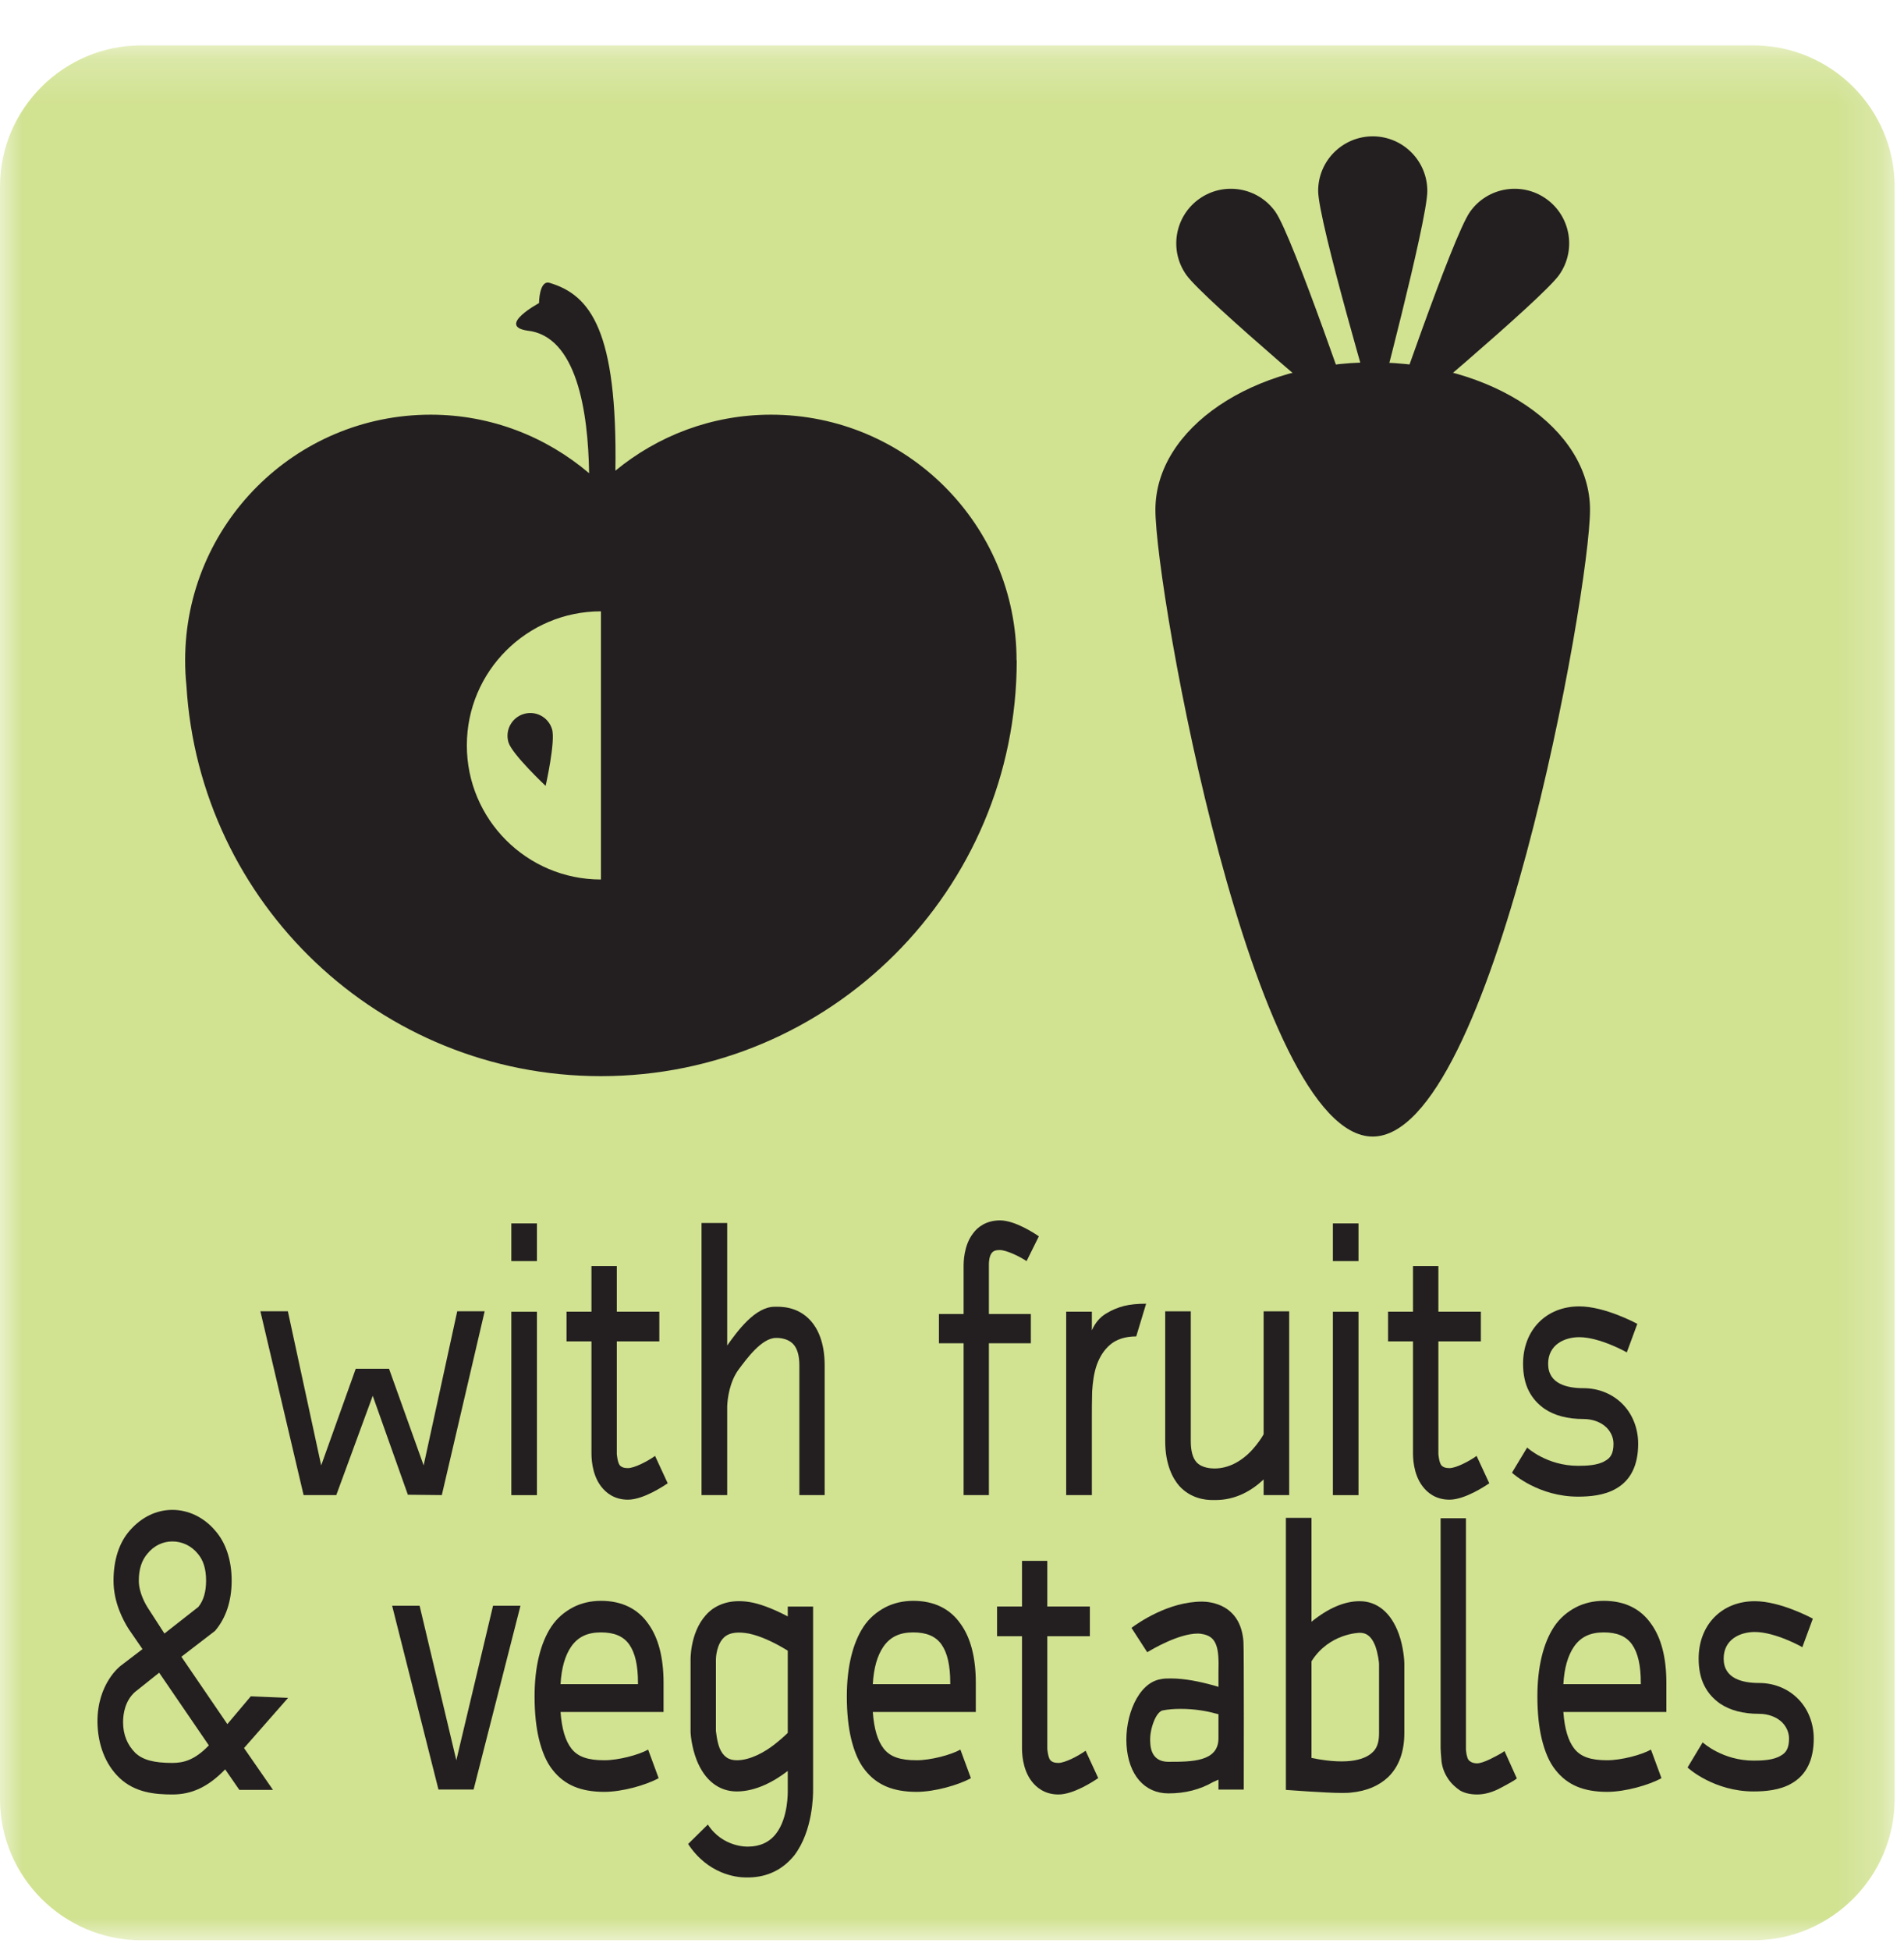
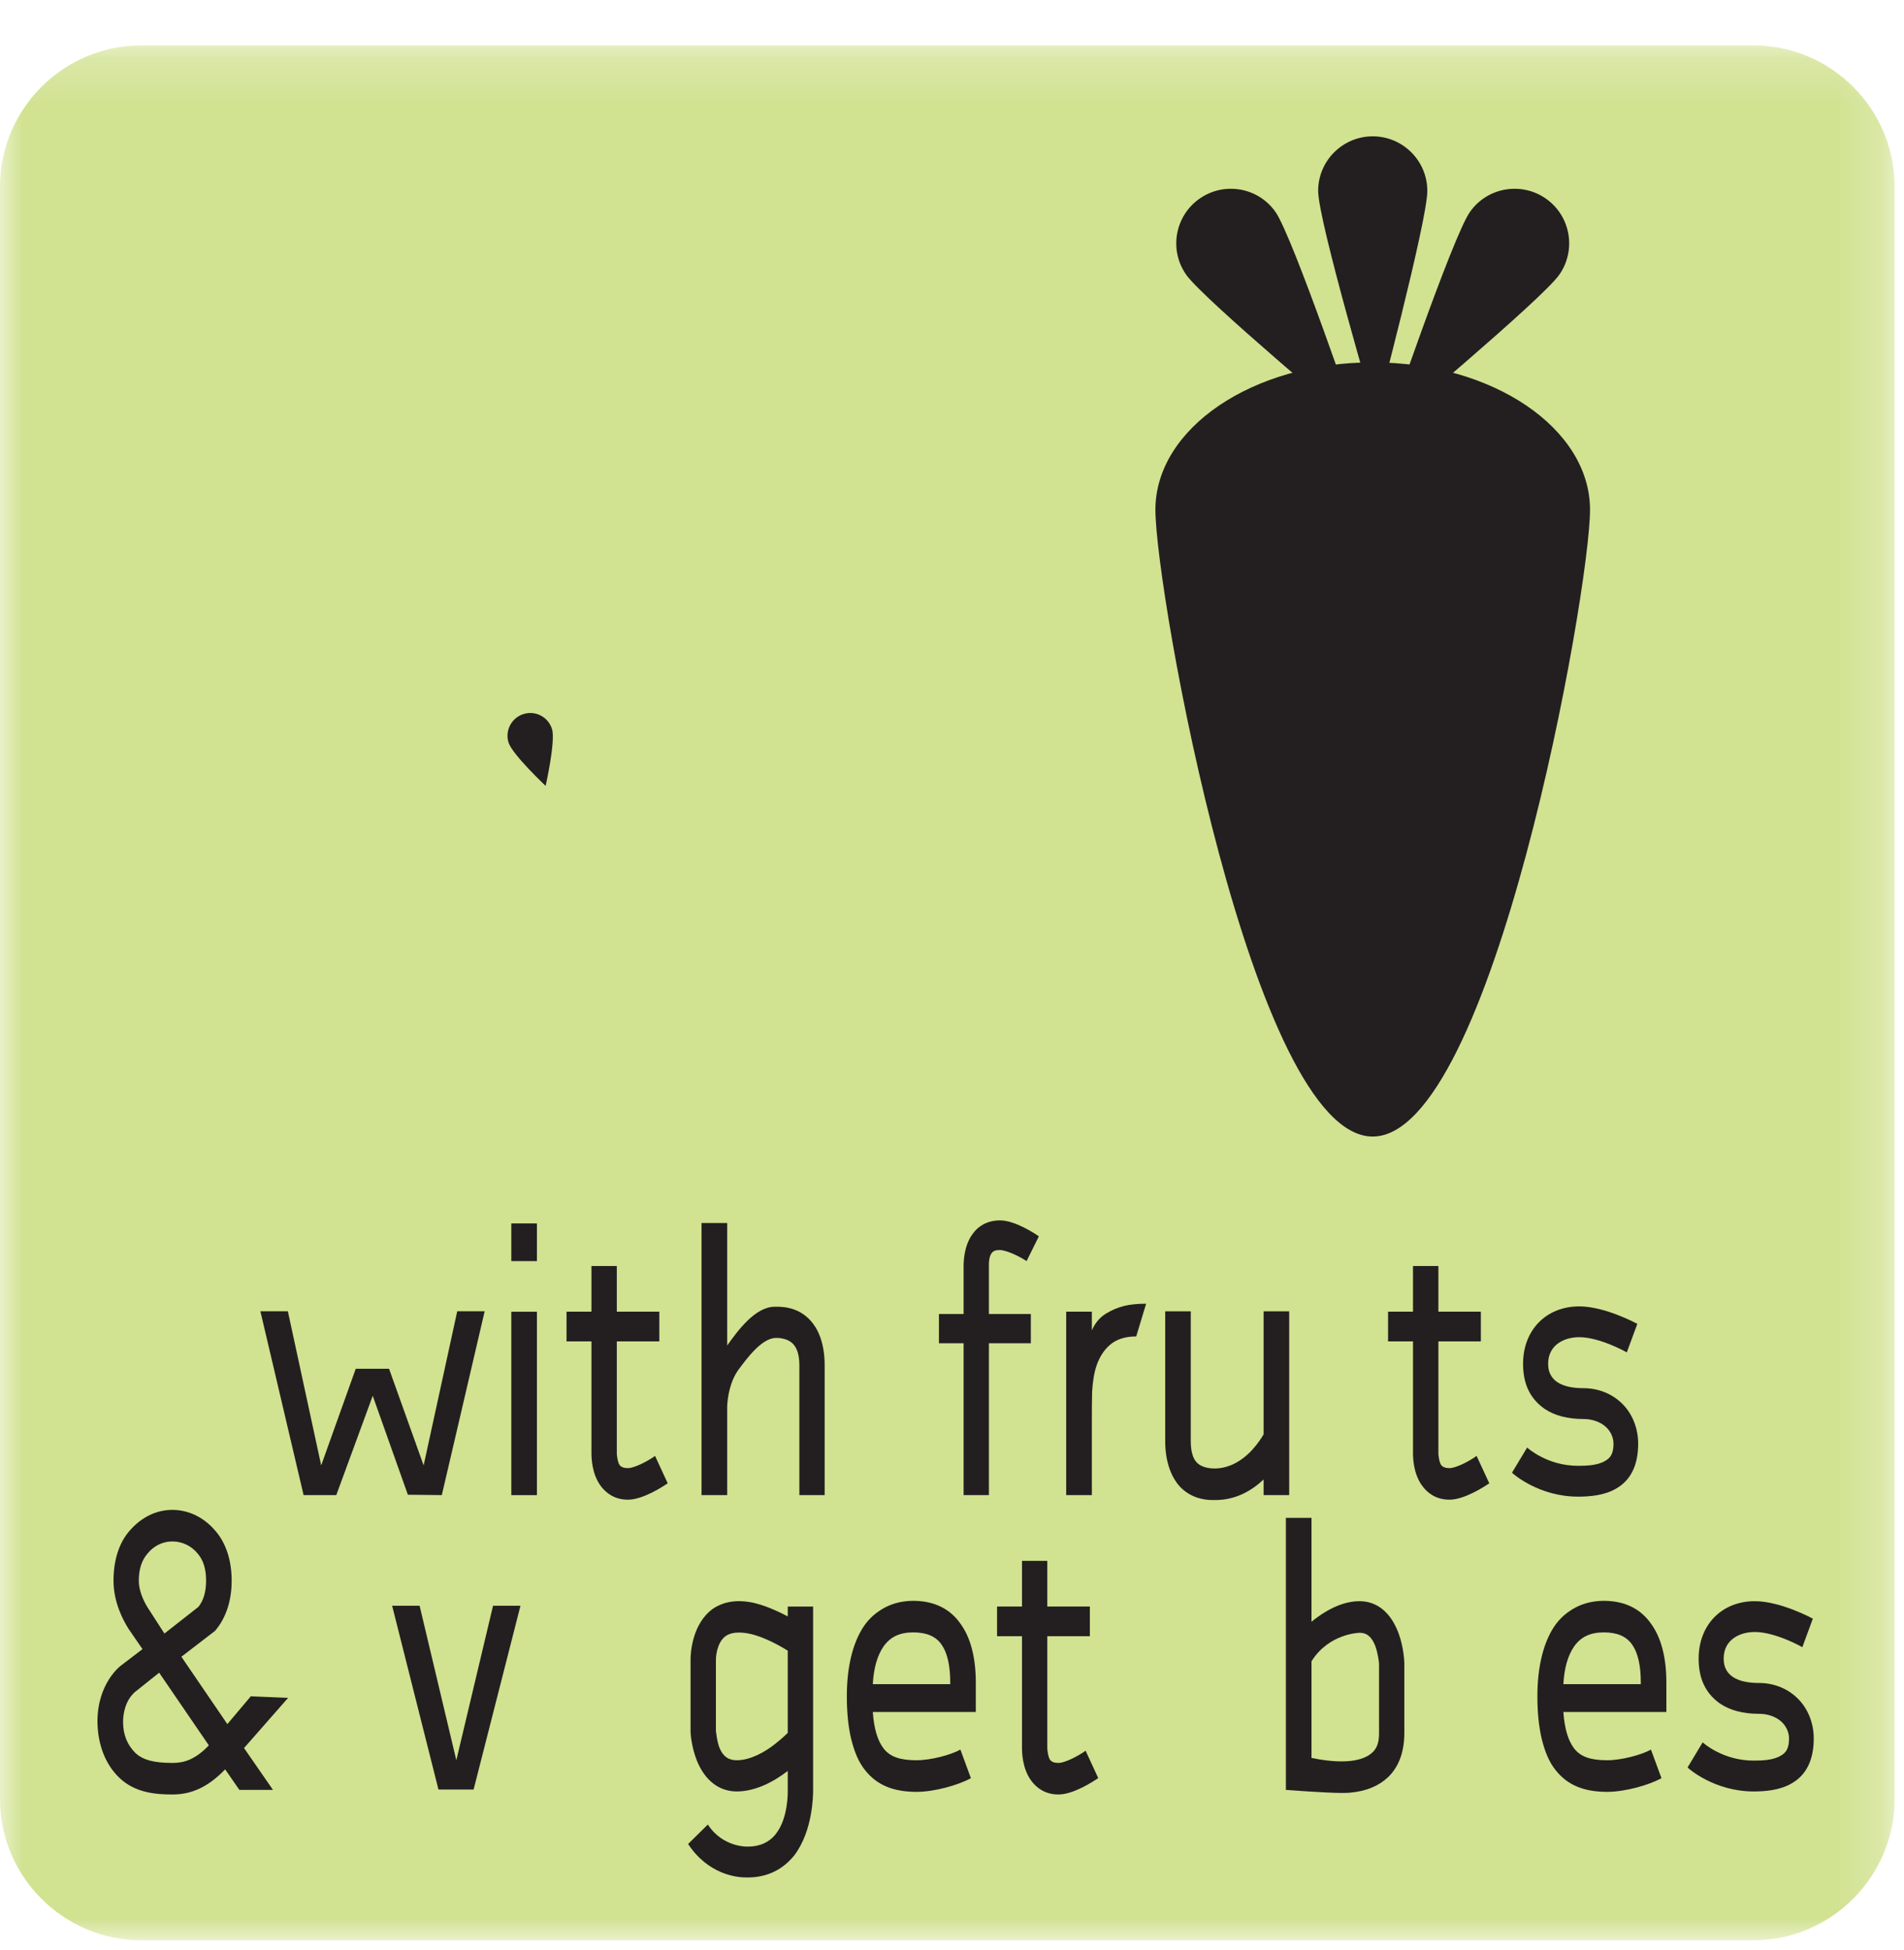
<svg xmlns="http://www.w3.org/2000/svg" xmlns:xlink="http://www.w3.org/1999/xlink" width="42px" height="43px" viewBox="0 0 42 43" version="1.1">
  <title>Veg_IC</title>
  <desc>Created with Sketch.</desc>
  <defs>
    <polygon id="path-1" points="0 0.208 41.793 0.208 41.793 42 0 42" />
    <polygon id="path-3" points="0 42.793 41.793 42.793 41.793 1 0 1" />
  </defs>
  <g id="Veg_IC" stroke="none" stroke-width="1" fill="none" fill-rule="evenodd">
    <g>
      <g id="Group-3" transform="translate(0, 0.793)">
        <mask id="mask-2" fill="white">
          <use xlink:href="#path-1" />
        </mask>
        <g id="Clip-2" />
        <path d="M38.679,42 L3.115,42 C1.402,42 -0,40.599 -0,38.886 L-0,3.322 C-0,1.609 1.402,0.208 3.115,0.208 L38.679,0.208 C40.392,0.208 41.793,1.609 41.793,3.322 L41.793,38.886 C41.793,40.599 40.392,42 38.679,42" id="Fill-1" fill="#D1E291" mask="url(#mask-2)" />
      </g>
      <polygon id="Fill-4" fill="#231F20" points="7.418 32.975 6.697 32.975 5.744 28.921 6.35 28.921 7.085 32.32 7.847 30.189 8.582 30.189 9.345 32.32 10.086 28.921 10.691 28.921 9.746 32.975 8.997 32.967 8.222 30.785" />
      <mask id="mask-4" fill="white">
        <use xlink:href="#path-3" />
      </mask>
      <g id="Clip-7" />
      <path d="M11.279,32.976 L11.844,32.976 L11.844,28.931 L11.279,28.931 L11.279,32.976 Z M11.279,27.814 L11.844,27.814 L11.844,26.983 L11.279,26.983 L11.279,27.814 Z" id="Fill-6" fill="#231F20" mask="url(#mask-4)" />
      <path d="M14.729,32.715 C14.64,32.774 14.191,33.076 13.851,33.076 C13.544,33.076 13.361,32.917 13.258,32.782 C13.047,32.506 13.047,32.128 13.047,32.044 L13.047,29.585 L12.497,29.585 L12.497,28.93 L13.047,28.93 L13.047,27.923 L13.606,27.923 L13.606,28.93 L14.544,28.93 L14.544,29.585 L13.606,29.585 L13.606,32.069 C13.606,32.069 13.62,32.245 13.667,32.312 C13.708,32.362 13.769,32.38 13.851,32.38 C13.994,32.38 14.287,32.228 14.45,32.111 L14.729,32.715 Z" id="Fill-8" fill="#231F20" mask="url(#mask-4)" />
      <path d="M18.191,30.113 L18.191,32.975 L17.633,32.975 L17.633,30.113 C17.633,29.895 17.586,29.744 17.504,29.652 C17.361,29.492 17.116,29.509 17.116,29.509 C16.802,29.509 16.469,29.97 16.293,30.205 C16.095,30.474 16.047,30.843 16.041,31.019 L16.041,32.975 L15.475,32.975 L15.475,26.974 L16.041,26.974 L16.041,29.676 C16.272,29.349 16.66,28.821 17.088,28.821 C17.191,28.821 17.586,28.796 17.884,29.131 C18.028,29.291 18.191,29.592 18.191,30.113" id="Fill-9" fill="#231F20" mask="url(#mask-4)" />
      <path d="M22.645,27.814 C22.482,27.705 22.195,27.57 22.052,27.57 C21.971,27.57 21.91,27.587 21.875,27.638 C21.822,27.705 21.814,27.831 21.814,27.873 L21.814,28.981 L22.739,28.981 L22.739,29.626 L21.814,29.626 L21.814,32.975 L21.256,32.975 L21.256,29.626 L20.712,29.626 L20.712,28.981 L21.256,28.981 L21.256,27.931 C21.256,27.847 21.256,27.47 21.466,27.201 C21.562,27.067 21.753,26.916 22.059,26.916 C22.392,26.916 22.834,27.21 22.916,27.268 L22.645,27.814 Z" id="Fill-10" fill="#231F20" mask="url(#mask-4)" />
      <path d="M24.397,28.972 C24.534,28.888 24.663,28.838 24.793,28.804 C24.928,28.77 25.091,28.754 25.282,28.754 L25.064,29.475 C24.819,29.475 24.622,29.542 24.486,29.66 C24.35,29.778 24.261,29.92 24.193,30.105 C24.132,30.281 24.105,30.474 24.091,30.692 C24.085,30.902 24.085,31.103 24.085,31.296 L24.085,32.975 L23.519,32.975 L23.519,28.93 L24.085,28.93 L24.085,29.341 C24.16,29.173 24.261,29.055 24.397,28.972" id="Fill-11" fill="#231F20" mask="url(#mask-4)" />
      <path d="M28.438,28.922 L28.438,32.975 L27.874,32.975 L27.874,32.63 C27.615,32.874 27.261,33.084 26.812,33.084 L26.744,33.084 C26.587,33.084 26.267,33.05 26.015,32.775 C25.873,32.614 25.703,32.303 25.703,31.784 L25.703,28.922 L26.267,28.922 L26.267,31.784 C26.267,31.994 26.308,32.153 26.39,32.245 C26.505,32.38 26.723,32.388 26.792,32.388 C27.084,32.388 27.376,32.245 27.622,31.977 C27.737,31.851 27.833,31.709 27.874,31.633 L27.874,28.922 L28.438,28.922 Z" id="Fill-12" fill="#231F20" mask="url(#mask-4)" />
-       <path d="M29.402,32.976 L29.967,32.976 L29.967,28.931 L29.402,28.931 L29.402,32.976 Z M29.402,27.814 L29.967,27.814 L29.967,26.983 L29.402,26.983 L29.402,27.814 Z" id="Fill-13" fill="#231F20" mask="url(#mask-4)" />
      <path d="M32.852,32.715 C32.763,32.774 32.313,33.076 31.974,33.076 C31.666,33.076 31.483,32.917 31.381,32.782 C31.169,32.506 31.169,32.128 31.169,32.044 L31.169,29.585 L30.619,29.585 L30.619,28.93 L31.169,28.93 L31.169,27.923 L31.729,27.923 L31.729,28.93 L32.666,28.93 L32.666,29.585 L31.729,29.585 L31.729,32.069 C31.729,32.069 31.742,32.245 31.79,32.312 C31.831,32.362 31.892,32.38 31.974,32.38 C32.117,32.38 32.41,32.228 32.572,32.111 L32.852,32.715 Z" id="Fill-14" fill="#231F20" mask="url(#mask-4)" />
      <path d="M34.809,33.009 C33.946,33.009 33.373,32.506 33.353,32.48 L33.687,31.926 C33.694,31.935 34.129,32.329 34.809,32.329 C34.993,32.329 35.245,32.321 35.408,32.22 C35.517,32.161 35.592,32.069 35.592,31.842 C35.592,31.675 35.504,31.549 35.435,31.482 C35.313,31.364 35.129,31.297 34.931,31.297 C34.578,31.297 34.291,31.221 34.068,31.07 C33.925,30.969 33.809,30.843 33.727,30.684 C33.639,30.516 33.597,30.306 33.597,30.08 C33.597,29.333 34.108,28.813 34.837,28.813 C35.401,28.813 36.089,29.182 36.117,29.199 L35.885,29.828 C35.877,29.82 35.286,29.492 34.837,29.492 C34.517,29.492 34.15,29.652 34.15,30.08 C34.15,30.525 34.572,30.617 34.931,30.617 C35.252,30.617 35.55,30.735 35.769,30.945 C36.007,31.171 36.136,31.498 36.136,31.842 C36.136,32.312 35.974,32.648 35.647,32.833 C35.388,32.984 35.062,33.009 34.809,33.009" id="Fill-15" fill="#231F20" mask="url(#mask-4)" />
      <path d="M3.28,35.491 L3.627,36.028 L4.376,35.441 C4.491,35.298 4.546,35.105 4.546,34.862 C4.546,34.601 4.484,34.408 4.362,34.266 C4.218,34.09 4.014,33.997 3.803,33.997 C3.592,33.997 3.395,34.09 3.253,34.266 C3.13,34.408 3.062,34.601 3.062,34.862 C3.062,35.13 3.212,35.39 3.28,35.491 L3.28,35.491 Z M2.973,37.321 C2.762,37.513 2.715,37.79 2.715,37.984 C2.715,38.261 2.81,38.487 2.987,38.663 C3.15,38.814 3.388,38.882 3.803,38.882 C4.055,38.882 4.301,38.814 4.607,38.495 L3.511,36.892 L2.973,37.321 Z M4.001,36.54 L5.015,38.026 L5.532,37.413 L6.355,37.447 L5.383,38.554 L6.022,39.477 L5.28,39.477 L4.967,39.024 C4.593,39.41 4.232,39.578 3.803,39.578 C3.416,39.578 2.98,39.536 2.64,39.217 C2.32,38.915 2.157,38.47 2.15,37.984 C2.143,37.127 2.66,36.741 2.66,36.741 L3.143,36.372 L2.838,35.928 C2.715,35.734 2.504,35.34 2.504,34.862 C2.504,34.408 2.627,34.022 2.865,33.754 C3.123,33.46 3.45,33.301 3.803,33.301 C4.151,33.301 4.491,33.46 4.743,33.754 C4.981,34.022 5.11,34.408 5.11,34.862 C5.11,35.315 4.981,35.692 4.743,35.97 L4.001,36.54 Z" id="Fill-16" fill="#231F20" mask="url(#mask-4)" />
      <polygon id="Fill-17" fill="#231F20" mask="url(#mask-4)" points="10.447 39.469 9.672 39.469 8.65 35.415 9.256 35.415 10.066 38.823 10.876 35.415 11.481 35.415" />
-       <path d="M12.596,36.322 C12.466,36.515 12.385,36.784 12.365,37.145 L14.073,37.145 L14.073,37.111 C14.073,36.734 14.011,36.457 13.882,36.272 C13.752,36.087 13.548,36.003 13.256,36.003 C12.956,36.003 12.745,36.104 12.596,36.322 L12.596,36.322 Z M14.637,37.758 L12.365,37.758 C12.392,38.135 12.473,38.395 12.603,38.563 C12.745,38.748 12.97,38.823 13.33,38.823 C13.644,38.823 14.086,38.706 14.297,38.588 L14.529,39.218 C14.256,39.369 13.732,39.52 13.33,39.52 C12.814,39.52 12.452,39.369 12.194,39.041 C12.051,38.865 11.956,38.63 11.888,38.353 C11.826,38.093 11.792,37.782 11.792,37.413 C11.792,36.767 11.922,36.239 12.16,35.878 C12.289,35.684 12.452,35.55 12.643,35.449 C12.821,35.357 13.032,35.307 13.256,35.307 C13.719,35.307 14.073,35.483 14.304,35.819 C14.522,36.121 14.637,36.557 14.637,37.111 L14.637,37.758 Z" id="Fill-18" fill="#231F20" mask="url(#mask-4)" />
      <path d="M17.377,36.406 C17.051,36.205 16.758,36.079 16.52,36.029 C16.295,35.987 16.118,36.003 16.003,36.087 C15.799,36.239 15.792,36.582 15.792,36.599 L15.792,38.177 C15.799,38.211 15.812,38.395 15.873,38.554 C15.955,38.748 16.077,38.823 16.254,38.823 C16.554,38.823 16.874,38.638 17.078,38.479 C17.207,38.378 17.31,38.286 17.377,38.219 L17.377,36.406 Z M17.936,35.433 L17.936,39.478 C17.936,39.578 17.936,40.376 17.521,40.921 C17.269,41.232 16.935,41.4 16.52,41.408 L16.452,41.408 C16.234,41.408 15.614,41.332 15.179,40.67 L15.614,40.241 C15.948,40.754 16.499,40.728 16.499,40.728 C16.765,40.728 16.976,40.628 17.118,40.443 C17.391,40.091 17.377,39.52 17.377,39.494 L17.377,39.058 C17.085,39.285 16.676,39.511 16.254,39.511 C15.859,39.511 15.547,39.268 15.369,38.823 C15.254,38.53 15.233,38.236 15.233,38.202 L15.233,36.599 C15.233,36.473 15.261,35.819 15.724,35.483 C15.962,35.323 16.254,35.273 16.615,35.349 C16.84,35.399 17.106,35.508 17.377,35.651 L17.377,35.433 L17.936,35.433 Z" id="Fill-19" fill="#231F20" mask="url(#mask-4)" />
      <path d="M19.484,36.322 C19.354,36.515 19.273,36.784 19.253,37.145 L20.961,37.145 L20.961,37.111 C20.961,36.734 20.899,36.457 20.77,36.272 C20.64,36.087 20.436,36.003 20.144,36.003 C19.844,36.003 19.633,36.104 19.484,36.322 L19.484,36.322 Z M21.525,37.758 L19.253,37.758 C19.28,38.135 19.361,38.395 19.491,38.563 C19.633,38.748 19.858,38.823 20.218,38.823 C20.532,38.823 20.974,38.706 21.185,38.588 L21.417,39.218 C21.144,39.369 20.62,39.52 20.218,39.52 C19.702,39.52 19.34,39.369 19.082,39.041 C18.939,38.865 18.844,38.63 18.776,38.353 C18.714,38.093 18.68,37.782 18.68,37.413 C18.68,36.767 18.81,36.239 19.048,35.878 C19.177,35.684 19.34,35.55 19.531,35.449 C19.709,35.357 19.92,35.307 20.144,35.307 C20.607,35.307 20.961,35.483 21.192,35.819 C21.41,36.121 21.525,36.557 21.525,37.111 L21.525,37.758 Z" id="Fill-20" fill="#231F20" mask="url(#mask-4)" />
      <path d="M24.226,39.217 C24.137,39.276 23.688,39.578 23.348,39.578 C23.041,39.578 22.858,39.419 22.755,39.284 C22.544,39.007 22.544,38.63 22.544,38.546 L22.544,36.087 L21.994,36.087 L21.994,35.432 L22.544,35.432 L22.544,34.425 L23.102,34.425 L23.102,35.432 L24.041,35.432 L24.041,36.087 L23.102,36.087 L23.102,38.571 C23.102,38.571 23.116,38.747 23.163,38.814 C23.204,38.864 23.265,38.882 23.348,38.882 C23.491,38.882 23.784,38.73 23.947,38.613 L24.226,39.217 Z" id="Fill-21" fill="#231F20" mask="url(#mask-4)" />
-       <path d="M26.878,37.808 L26.81,37.791 C26.633,37.741 26.36,37.69 26.047,37.69 C25.904,37.69 25.775,37.699 25.646,37.724 C25.578,37.741 25.51,37.825 25.455,37.959 C25.395,38.11 25.36,38.278 25.374,38.446 C25.388,38.714 25.524,38.857 25.775,38.857 C26.292,38.857 26.878,38.857 26.878,38.337 L26.878,37.808 Z M27.436,39.47 L26.878,39.47 L26.878,39.251 L26.762,39.302 C26.47,39.47 26.143,39.554 25.775,39.554 C25.244,39.554 24.891,39.142 24.85,38.488 C24.809,37.858 25.102,37.12 25.599,37.036 C25.673,37.019 25.748,37.019 25.83,37.019 C26.129,37.019 26.456,37.086 26.762,37.17 L26.878,37.204 L26.878,36.876 C26.885,36.608 26.878,36.423 26.83,36.289 C26.782,36.155 26.701,36.079 26.551,36.045 C26.51,36.037 26.47,36.029 26.422,36.029 C26,36.029 25.421,36.373 25.306,36.44 L24.959,35.903 C25.095,35.802 25.769,35.324 26.517,35.324 C26.606,35.324 26.823,35.341 27.021,35.458 C27.266,35.609 27.401,35.852 27.429,36.205 C27.442,36.322 27.436,39.47 27.436,39.47 L27.436,39.47 Z" id="Fill-22" fill="#231F20" mask="url(#mask-4)" />
      <path d="M28.93,36.641 L28.93,38.772 C29.794,38.949 30.141,38.781 30.278,38.646 C30.407,38.529 30.42,38.353 30.42,38.219 L30.42,36.7 C30.42,36.666 30.4,36.481 30.338,36.305 C30.237,36.045 30.1,36.012 29.992,36.012 C29.992,36.012 29.318,36.02 28.93,36.641 L28.93,36.641 Z M30.978,38.219 C30.978,38.63 30.863,38.957 30.624,39.192 C30.42,39.385 30.148,39.503 29.801,39.536 C29.733,39.544 29.664,39.544 29.59,39.544 C29.249,39.544 28.365,39.477 28.365,39.477 L28.365,33.477 L28.93,33.477 L28.93,35.768 C29.304,35.466 29.659,35.315 29.992,35.315 C30.379,35.315 30.686,35.567 30.856,36.037 C30.965,36.339 30.978,36.649 30.978,36.683 L30.978,38.219 Z" id="Fill-23" fill="#231F20" mask="url(#mask-4)" />
-       <path d="M32.337,33.486 L32.337,38.589 C32.337,38.605 32.344,38.647 32.351,38.697 C32.364,38.748 32.371,38.789 32.399,38.822 C32.439,38.864 32.5,38.891 32.582,38.891 C32.649,38.891 32.752,38.856 32.874,38.797 C33.004,38.73 33.106,38.681 33.188,38.621 L33.46,39.225 C33.419,39.26 33.303,39.327 33.112,39.428 C32.929,39.528 32.752,39.578 32.582,39.578 C32.425,39.578 32.296,39.544 32.2,39.486 C32.106,39.419 32.044,39.361 31.989,39.294 C31.881,39.158 31.819,39.008 31.799,38.856 C31.785,38.697 31.778,38.605 31.778,38.554 L31.778,33.486 L32.337,33.486 Z" id="Fill-24" fill="#231F20" mask="url(#mask-4)" />
      <path d="M34.717,36.322 C34.587,36.515 34.506,36.784 34.486,37.145 L36.194,37.145 L36.194,37.111 C36.194,36.734 36.132,36.457 36.003,36.272 C35.873,36.087 35.669,36.003 35.377,36.003 C35.077,36.003 34.866,36.104 34.717,36.322 L34.717,36.322 Z M36.758,37.758 L34.486,37.758 C34.513,38.135 34.594,38.395 34.724,38.563 C34.866,38.748 35.091,38.823 35.451,38.823 C35.765,38.823 36.207,38.706 36.418,38.588 L36.65,39.218 C36.377,39.369 35.853,39.52 35.451,39.52 C34.935,39.52 34.573,39.369 34.315,39.041 C34.172,38.865 34.077,38.63 34.009,38.353 C33.947,38.093 33.913,37.782 33.913,37.413 C33.913,36.767 34.043,36.239 34.281,35.878 C34.41,35.684 34.573,35.55 34.764,35.449 C34.942,35.357 35.153,35.307 35.377,35.307 C35.84,35.307 36.194,35.483 36.425,35.819 C36.643,36.121 36.758,36.557 36.758,37.111 L36.758,37.758 Z" id="Fill-25" fill="#231F20" mask="url(#mask-4)" />
      <path d="M38.682,39.511 C37.818,39.511 37.245,39.007 37.226,38.982 L37.559,38.428 C37.566,38.437 38.001,38.831 38.682,38.831 C38.866,38.831 39.118,38.823 39.281,38.722 C39.39,38.663 39.464,38.571 39.464,38.344 C39.464,38.177 39.376,38.051 39.308,37.984 C39.186,37.866 39.001,37.799 38.804,37.799 C38.451,37.799 38.164,37.723 37.94,37.572 C37.797,37.471 37.681,37.345 37.6,37.186 C37.511,37.018 37.47,36.808 37.47,36.582 C37.47,35.835 37.981,35.315 38.709,35.315 C39.274,35.315 39.961,35.684 39.989,35.701 L39.757,36.33 C39.75,36.322 39.159,35.994 38.709,35.994 C38.389,35.994 38.022,36.154 38.022,36.582 C38.022,37.027 38.444,37.119 38.804,37.119 C39.124,37.119 39.423,37.237 39.641,37.447 C39.879,37.673 40.009,38 40.009,38.344 C40.009,38.814 39.846,39.15 39.519,39.335 C39.26,39.486 38.934,39.511 38.682,39.511" id="Fill-26" fill="#231F20" mask="url(#mask-4)" />
-       <path d="M13.256,19.398 C11.623,19.398 10.298,18.074 10.298,16.44 C10.298,14.807 11.623,13.483 13.256,13.483 L13.256,19.398 Z M22.424,14.563 C22.424,11.571 19.998,9.146 17.007,9.146 C15.702,9.146 14.509,9.612 13.575,10.381 C13.623,7.29 13.023,6.508 12.125,6.239 C11.892,6.169 11.89,6.685 11.89,6.685 C11.89,6.685 10.96,7.186 11.625,7.291 C12.723,7.403 12.974,9.074 12.995,10.437 C12.051,9.635 10.835,9.146 9.5,9.146 C6.509,9.146 4.084,11.571 4.084,14.563 C4.084,14.75 4.093,14.935 4.112,15.117 C4.4,19.923 8.378,23.735 13.256,23.735 C18.321,23.735 22.428,19.628 22.428,14.563 L22.424,14.563 Z" id="Fill-27" fill="#231F20" mask="url(#mask-4)" />
      <path d="M12.036,17.333 C12.036,17.333 12.259,16.346 12.177,16.081 C12.096,15.815 11.815,15.666 11.55,15.748 C11.285,15.829 11.136,16.11 11.217,16.375 C11.299,16.64 12.036,17.333 12.036,17.333" id="Fill-28" fill="#231F20" mask="url(#mask-4)" />
      <path d="M35.074,11.243 C35.074,13.039 32.928,25.067 30.28,25.067 C27.633,25.067 25.487,13.039 25.487,11.243 C25.487,9.448 27.633,7.992 30.28,7.992 C32.928,7.992 35.074,9.448 35.074,11.243" id="Fill-29" fill="#231F20" mask="url(#mask-4)" />
      <path d="M29.961,9.457 C29.961,9.457 28.518,5.212 28.133,4.67 C27.748,4.128 26.996,4.001 26.454,4.386 C25.912,4.771 25.784,5.523 26.17,6.065 C26.555,6.607 29.961,9.457 29.961,9.457" id="Fill-30" fill="#231F20" mask="url(#mask-4)" />
      <path d="M30.599,9.457 C30.599,9.457 32.042,5.212 32.428,4.67 C32.813,4.128 33.566,4.001 34.108,4.386 C34.65,4.771 34.776,5.523 34.392,6.065 C34.007,6.607 30.599,9.457 30.599,9.457" id="Fill-31" fill="#231F20" mask="url(#mask-4)" />
      <path d="M30.345,9.172 C30.345,9.172 29.075,4.873 29.077,4.208 C29.078,3.543 29.619,3.006 30.284,3.007 C30.949,3.009 31.487,3.55 31.485,4.215 C31.483,4.88 30.345,9.172 30.345,9.172" id="Fill-32" fill="#231F20" mask="url(#mask-4)" />
    </g>
  </g>
</svg>